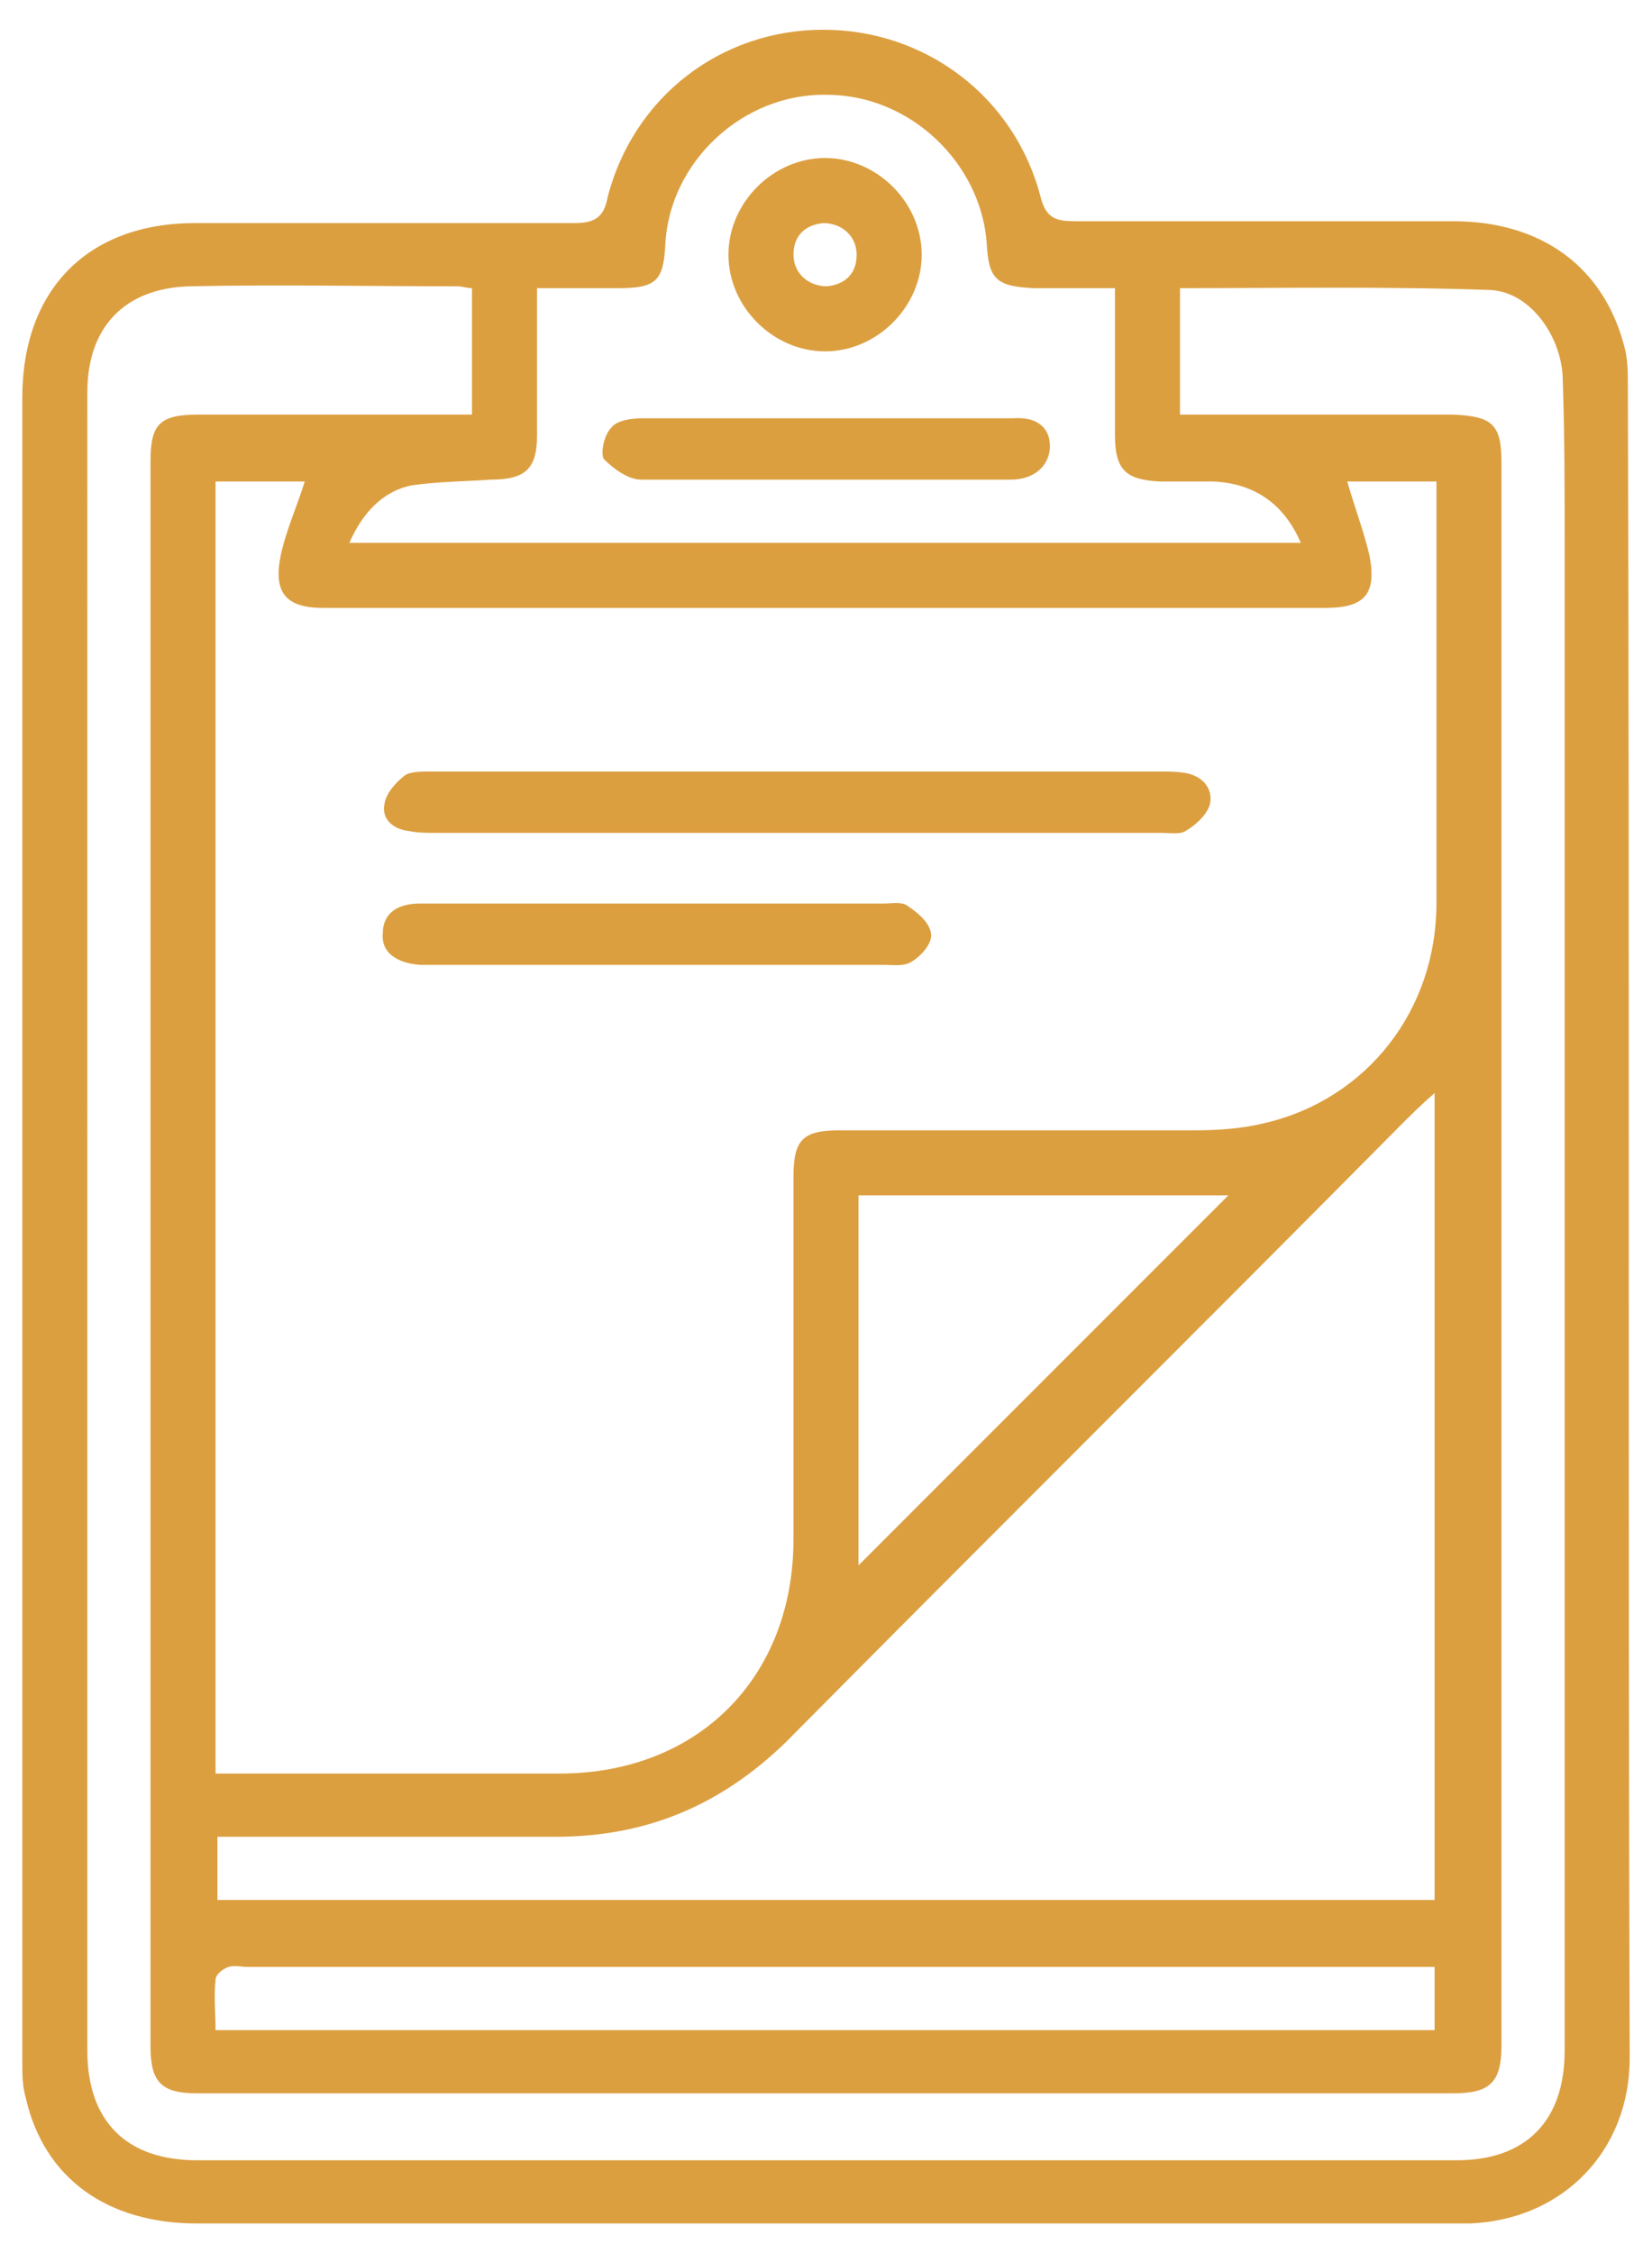
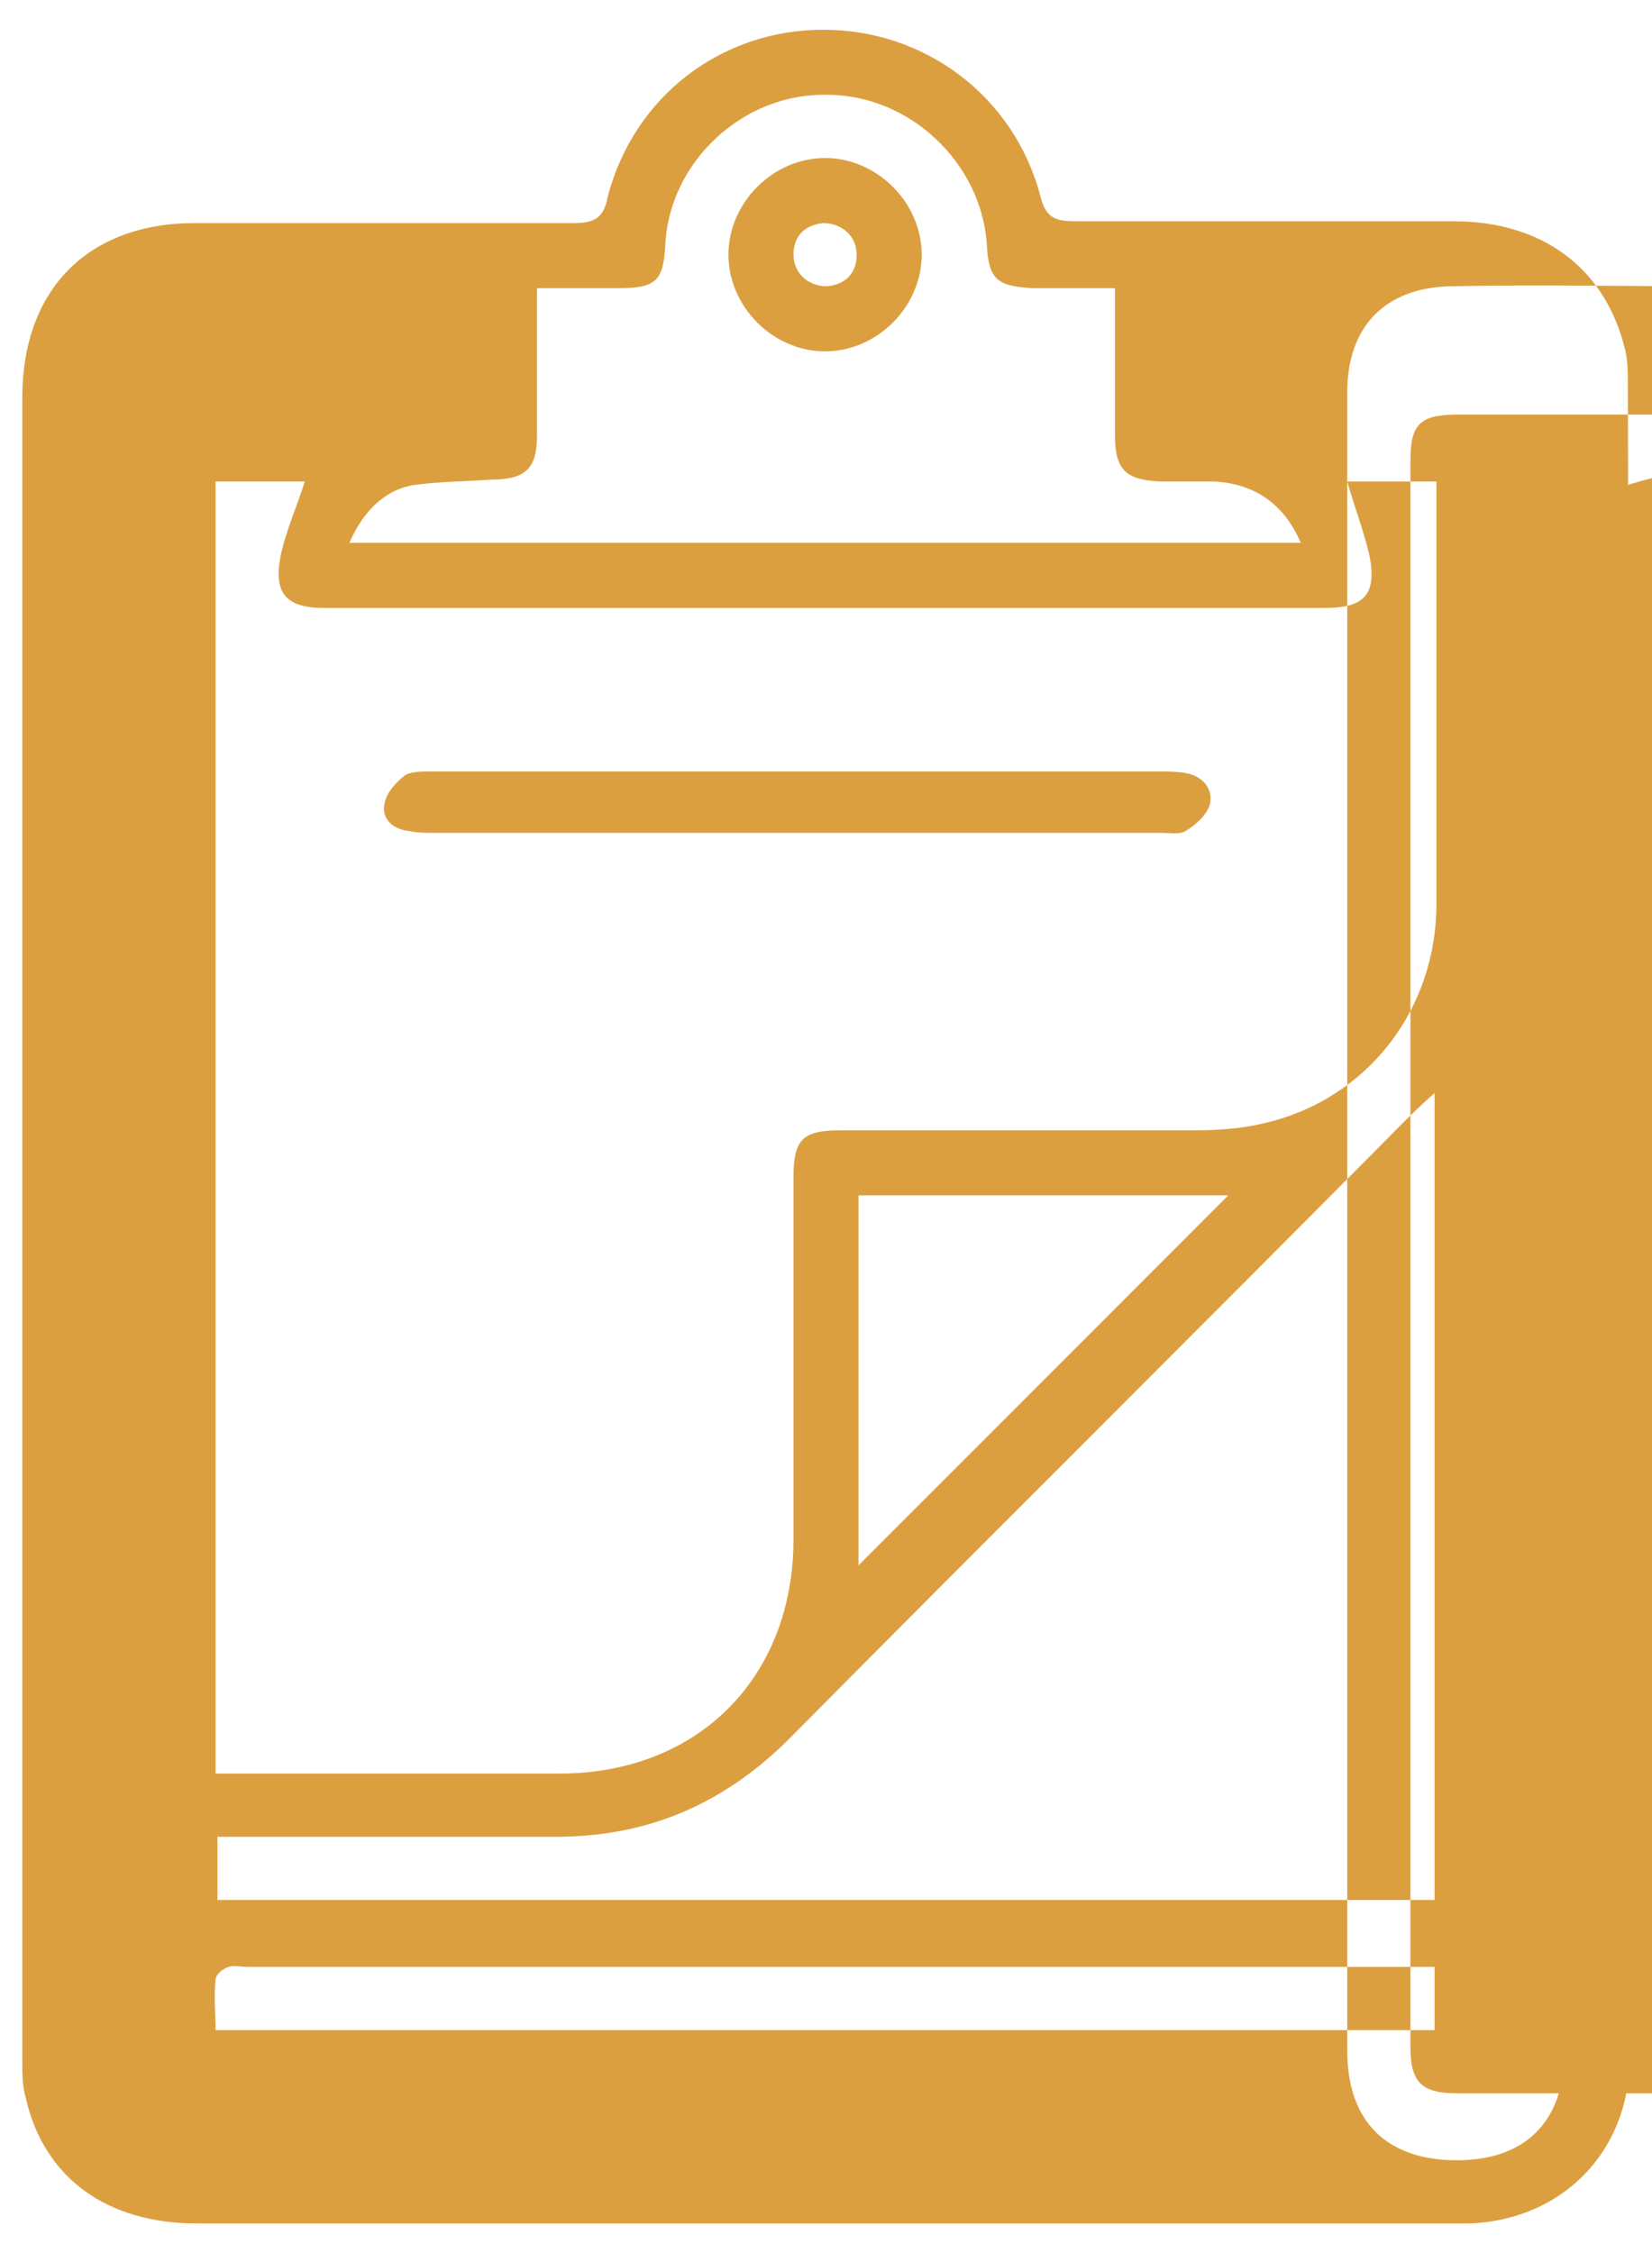
<svg xmlns="http://www.w3.org/2000/svg" id="Camada_1" x="0px" y="0px" viewBox="0 0 88.9 121.2" style="enable-background:new 0 0 88.9 121.2;" xml:space="preserve">
  <g>
    <g id="vvbmMe.tif_3_">
      <g>
        <path style="fill:#DC9F40;" d="M65.1,43.3c-0.2,0.6-0.8,1.1-1.3,1.4c-0.3,0.2-0.9,0.1-1.3,0.1c-6.5,0-13,0-19.5,0     c-6.5,0-13.1,0-19.6,0c-0.5,0-0.9,0-1.4-0.1c-0.9-0.1-1.5-0.7-1.3-1.5c0.1-0.6,0.7-1.2,1.1-1.5c0.3-0.2,0.9-0.2,1.3-0.2     c13.1,0,26.3,0,39.4,0c0.4,0,0.9,0,1.4,0.1C64.8,41.8,65.3,42.5,65.1,43.3z" />
-         <path style="fill:#DC9F40;" d="M50.1,50.2c0.1,0.5-0.5,1.2-1,1.5c-0.4,0.3-1,0.2-1.6,0.2c-8.1,0-16.2,0-24.3,0     c-0.2,0-0.4,0-0.6,0c-1.3-0.1-2.1-0.7-2-1.7c0-1,0.7-1.6,2-1.6c4.2,0,8.5,0,12.7,0h12.3c0.4,0,0.9-0.1,1.2,0.1     C49.4,49.1,50,49.6,50.1,50.2z" />
      </g>
    </g>
    <g id="vonUAM.tif">
      <g>
-         <path style="fill:#DC9F40;" d="M87.6,20.7c0-0.7,0-1.4-0.2-2.1c-1.1-4.2-4.4-6.7-9.2-6.7c-6.8,0-13.5,0-20.3,0     c-1,0-1.6-0.1-1.9-1.3c-1.4-5.4-6.2-9-11.7-9c-5.5,0-10.2,3.6-11.6,9C32.5,11.7,32,12,30.9,12c-6.8,0-13.6,0-20.4,0     c-5.8,0-9.3,3.6-9.3,9.4v44.5c0,15,0,30,0,45c0,0.7,0,1.3,0.2,2c1,4.3,4.4,6.7,9.2,6.7c22.6,0,45.1,0,67.7,0c0.3,0,0.5,0,0.8,0     c5-0.2,8.6-3.9,8.6-8.9C87.6,80.7,87.7,50.7,87.6,20.7z M28.9,23.4c0-2.6,0-5.2,0-7.9c1.5,0,3,0,4.4,0c2,0,2.4-0.4,2.5-2.3     C36,8.7,40,5,44.5,5.1c4.5,0,8.3,3.7,8.6,8c0.1,1.9,0.5,2.3,2.5,2.4c1.4,0,2.8,0,4.4,0c0,2.8,0,5.3,0,7.9c0,1.9,0.6,2.4,2.4,2.5     c1,0,1.9,0,2.9,0c2.2,0.1,3.8,1.2,4.7,3.3H18.8c0.7-1.6,1.8-2.8,3.4-3.1c1.4-0.2,2.8-0.2,4.2-0.3C28.3,25.8,28.9,25.2,28.9,23.4z      M73.7,29.9c-0.3-1.3-0.8-2.6-1.2-4h4.8v1.2c0,7.1,0,14.3,0,21.5c0,5.7-3.7,10.5-9.2,11.8c-1.2,0.3-2.5,0.4-3.8,0.4     c-6.4,0-12.7,0-19.1,0c-2,0-2.5,0.5-2.5,2.5c0,6.5,0,13,0,19.5c0,7.4-5.1,12.6-12.6,12.6c-6.1,0-12.2,0-18.5,0V25.9h4.8     c-0.4,1.3-1,2.6-1.3,4c-0.4,2,0.3,2.8,2.3,2.8h53.9C73.4,32.7,74.1,32,73.7,29.9z M75.4,60.5c0.5-0.5,1.1-1.1,1.8-1.7v43.4H11.7     v-3.4h1.5c5.6,0,11.1,0,16.7,0c4.9,0,8.9-1.7,12.4-5.1C53.3,82.6,64.4,71.6,75.4,60.5z M46.2,84.2V64.3h19.9     C59.5,70.9,52.8,77.6,46.2,84.2z M12.3,105.8c0.3-0.1,0.7,0,1,0h63.9v3.4H11.6c0-0.9-0.1-1.8,0-2.7     C11.6,106.2,12,105.9,12.3,105.8z M84.2,29.3v81c0,3.8-2.1,5.9-5.8,5.9c-22.6,0-45.2,0-67.8,0c-3.8,0-5.9-2.1-5.9-5.9V21.1     c0-3.5,2-5.6,5.5-5.7c4.8-0.1,9.6,0,14.4,0c0.3,0,0.5,0.1,0.8,0.1v6.8h-1.5c-4.4,0-8.8,0-13.2,0c-2.1,0-2.6,0.5-2.6,2.5v85.3     c0,1.9,0.6,2.5,2.5,2.5c22.5,0,45,0,67.6,0c2,0,2.6-0.6,2.6-2.6V24.9c0-2.1-0.5-2.5-2.6-2.6c-4.4,0-8.8,0-13.2,0h-1.5v-6.8     c5.6,0,11.2-0.1,16.7,0.1c2.2,0.1,3.9,2.6,3.9,4.9C84.2,23.5,84.2,26.4,84.2,29.3z" />
-         <path style="fill:#DC9F40;" d="M56.5,24c0,1-0.8,1.8-2.1,1.8c-6.6,0-13.2,0-19.9,0c-0.7,0-1.5-0.6-2-1.1c-0.2-0.3,0-1.3,0.4-1.7     c0.3-0.4,1.1-0.5,1.7-0.5c3.3,0,6.7,0,10,0c3.3,0,6.6,0,9.9,0C55.8,22.4,56.5,23,56.5,24z" />
+         <path style="fill:#DC9F40;" d="M87.6,20.7c0-0.7,0-1.4-0.2-2.1c-1.1-4.2-4.4-6.7-9.2-6.7c-6.8,0-13.5,0-20.3,0     c-1,0-1.6-0.1-1.9-1.3c-1.4-5.4-6.2-9-11.7-9c-5.5,0-10.2,3.6-11.6,9C32.5,11.7,32,12,30.9,12c-6.8,0-13.6,0-20.4,0     c-5.8,0-9.3,3.6-9.3,9.4v44.5c0,15,0,30,0,45c0,0.7,0,1.3,0.2,2c1,4.3,4.4,6.7,9.2,6.7c22.6,0,45.1,0,67.7,0c0.3,0,0.5,0,0.8,0     c5-0.2,8.6-3.9,8.6-8.9C87.6,80.7,87.7,50.7,87.6,20.7z M28.9,23.4c0-2.6,0-5.2,0-7.9c1.5,0,3,0,4.4,0c2,0,2.4-0.4,2.5-2.3     C36,8.7,40,5,44.5,5.1c4.5,0,8.3,3.7,8.6,8c0.1,1.9,0.5,2.3,2.5,2.4c1.4,0,2.8,0,4.4,0c0,2.8,0,5.3,0,7.9c0,1.9,0.6,2.4,2.4,2.5     c1,0,1.9,0,2.9,0c2.2,0.1,3.8,1.2,4.7,3.3H18.8c0.7-1.6,1.8-2.8,3.4-3.1c1.4-0.2,2.8-0.2,4.2-0.3C28.3,25.8,28.9,25.2,28.9,23.4z      M73.7,29.9c-0.3-1.3-0.8-2.6-1.2-4h4.8v1.2c0,7.1,0,14.3,0,21.5c0,5.7-3.7,10.5-9.2,11.8c-1.2,0.3-2.5,0.4-3.8,0.4     c-6.4,0-12.7,0-19.1,0c-2,0-2.5,0.5-2.5,2.5c0,6.5,0,13,0,19.5c0,7.4-5.1,12.6-12.6,12.6c-6.1,0-12.2,0-18.5,0V25.9h4.8     c-0.4,1.3-1,2.6-1.3,4c-0.4,2,0.3,2.8,2.3,2.8h53.9C73.4,32.7,74.1,32,73.7,29.9z M75.4,60.5c0.5-0.5,1.1-1.1,1.8-1.7v43.4H11.7     v-3.4h1.5c5.6,0,11.1,0,16.7,0c4.9,0,8.9-1.7,12.4-5.1C53.3,82.6,64.4,71.6,75.4,60.5z M46.2,84.2V64.3h19.9     C59.5,70.9,52.8,77.6,46.2,84.2z M12.3,105.8c0.3-0.1,0.7,0,1,0h63.9v3.4H11.6c0-0.9-0.1-1.8,0-2.7     C11.6,106.2,12,105.9,12.3,105.8z M84.2,29.3v81c0,3.8-2.1,5.9-5.8,5.9c-3.8,0-5.9-2.1-5.9-5.9V21.1     c0-3.5,2-5.6,5.5-5.7c4.8-0.1,9.6,0,14.4,0c0.3,0,0.5,0.1,0.8,0.1v6.8h-1.5c-4.4,0-8.8,0-13.2,0c-2.1,0-2.6,0.5-2.6,2.5v85.3     c0,1.9,0.6,2.5,2.5,2.5c22.5,0,45,0,67.6,0c2,0,2.6-0.6,2.6-2.6V24.9c0-2.1-0.5-2.5-2.6-2.6c-4.4,0-8.8,0-13.2,0h-1.5v-6.8     c5.6,0,11.2-0.1,16.7,0.1c2.2,0.1,3.9,2.6,3.9,4.9C84.2,23.5,84.2,26.4,84.2,29.3z" />
        <path style="fill:#DC9F40;" d="M44.4,8.5c-2.8,0-5.2,2.4-5.2,5.2c0,2.8,2.4,5.2,5.2,5.2c2.8,0,5.2-2.4,5.2-5.2     C49.6,10.9,47.2,8.5,44.4,8.5z M44.5,15.4c-1,0-1.8-0.7-1.8-1.7c0-1,0.6-1.6,1.6-1.7c1,0,1.8,0.7,1.8,1.7     C46.1,14.7,45.5,15.3,44.5,15.4z" />
      </g>
    </g>
  </g>
</svg>